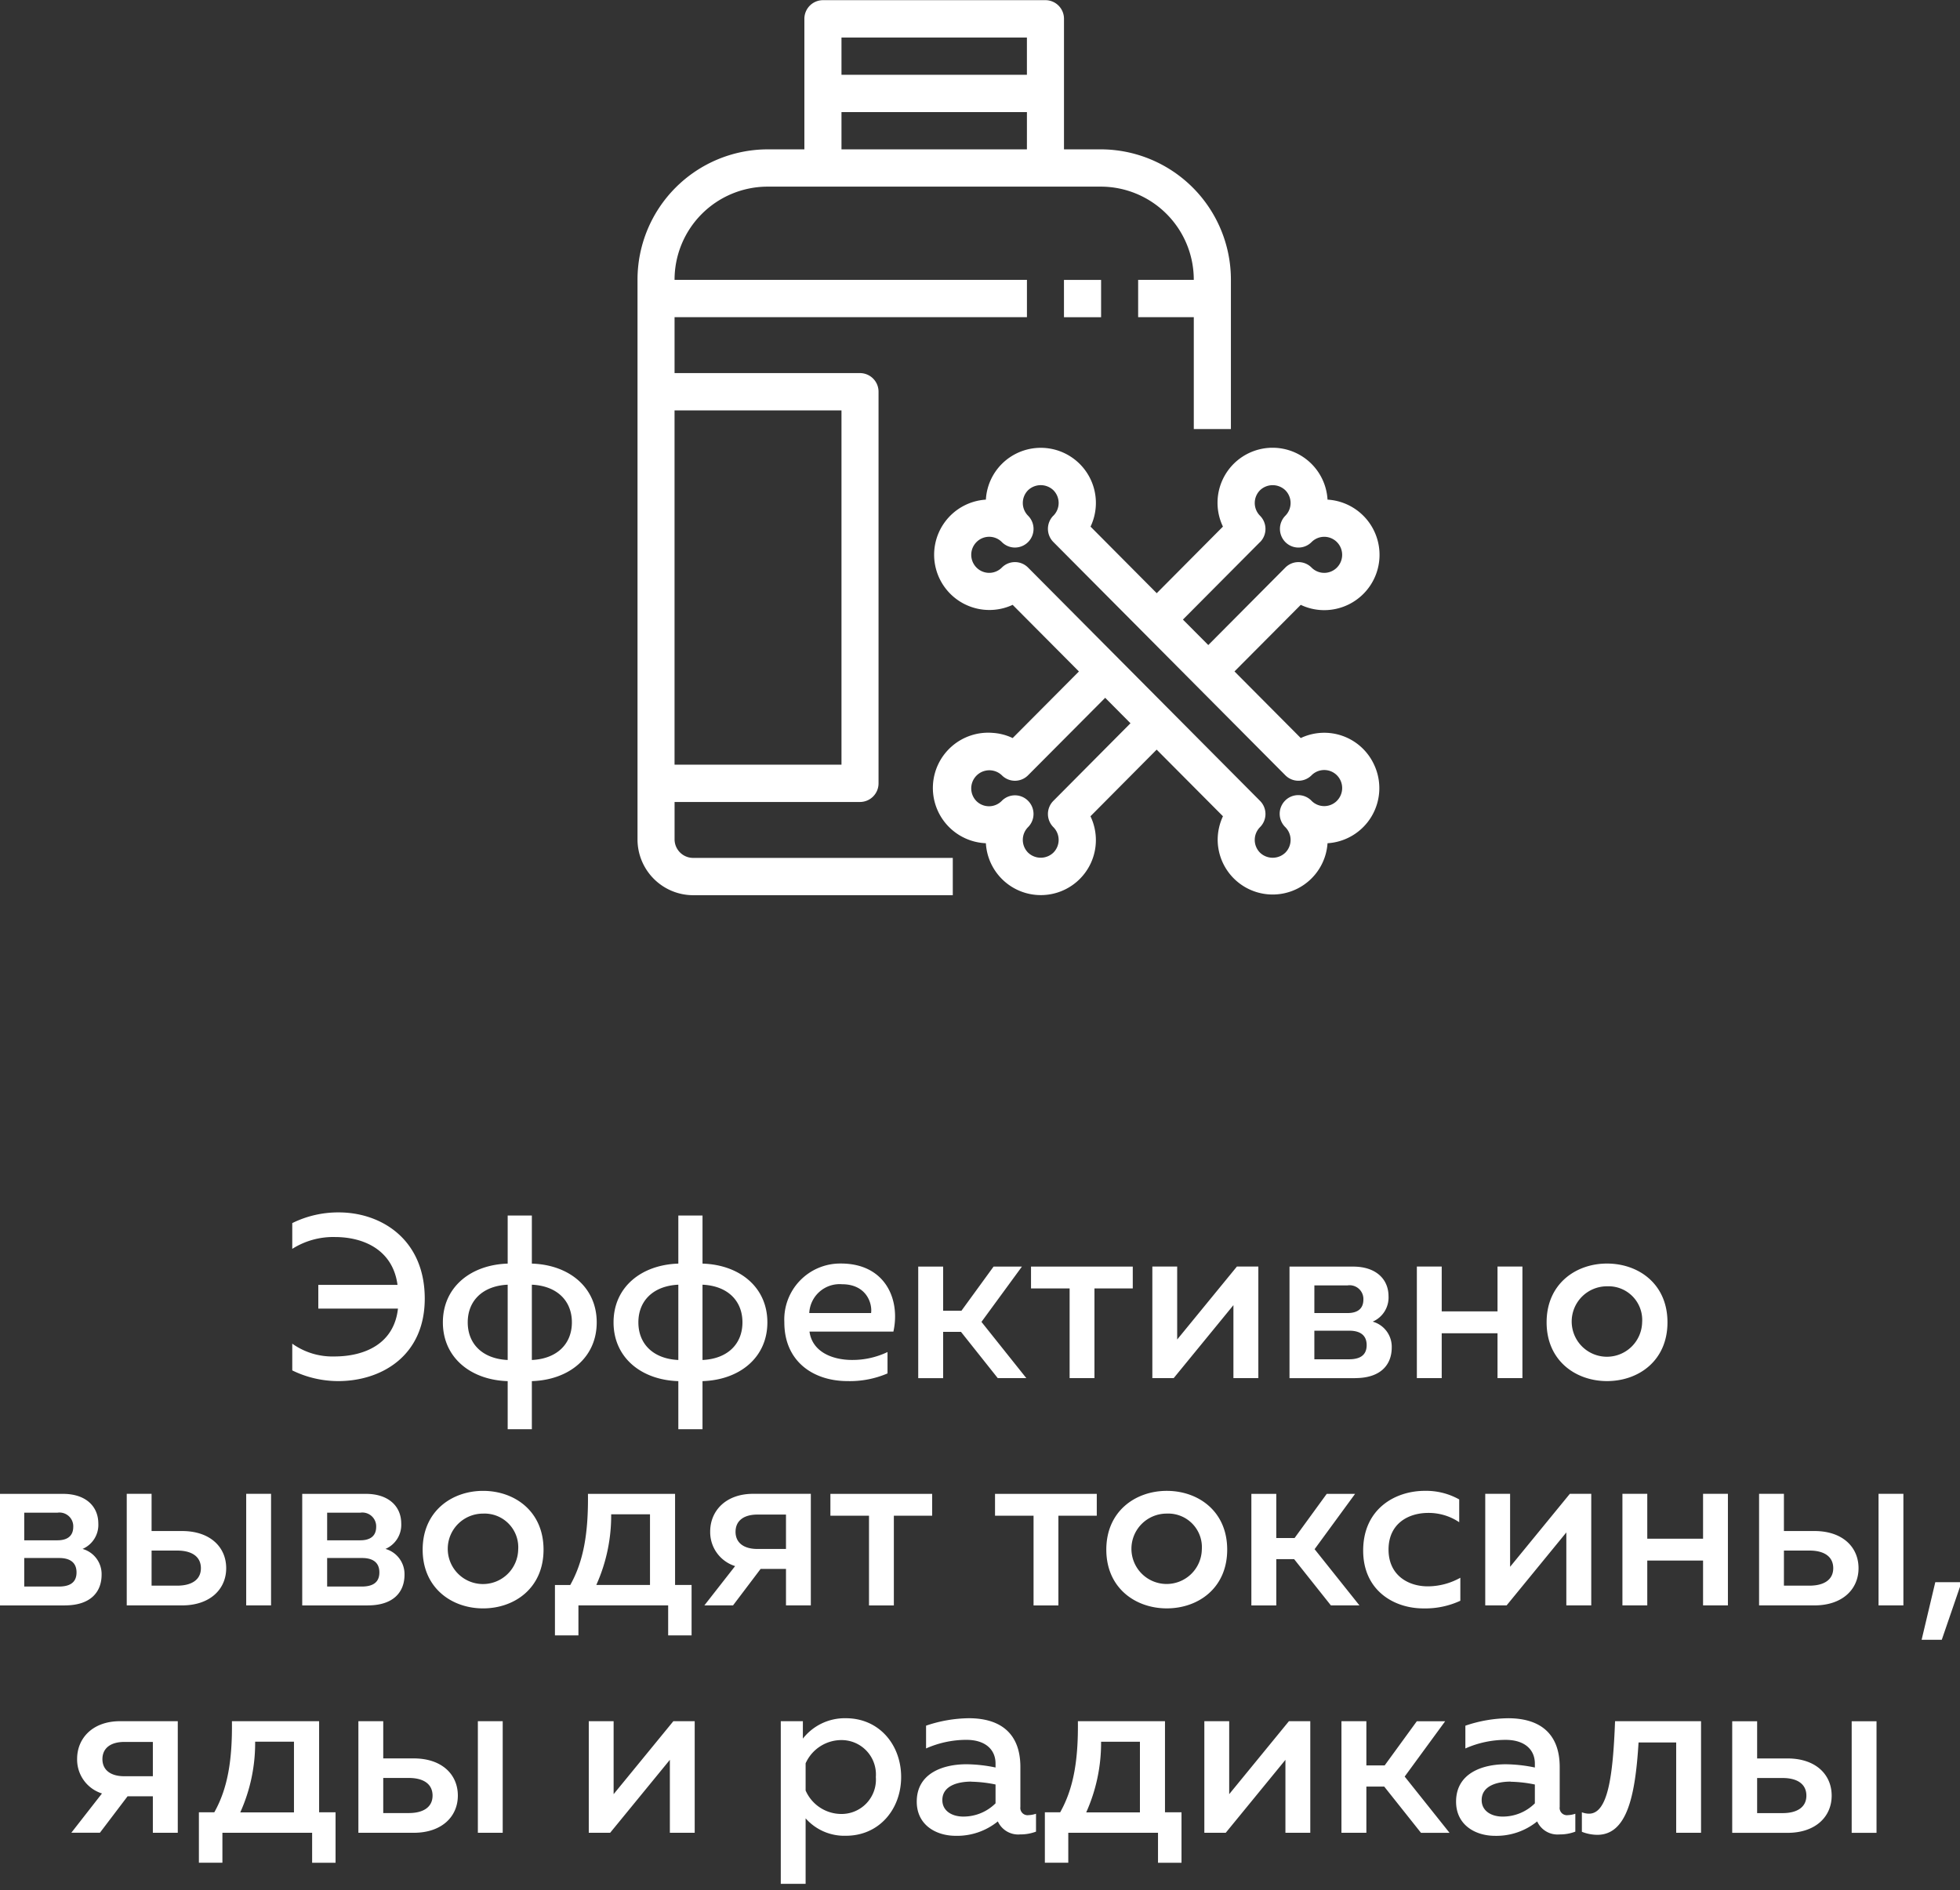
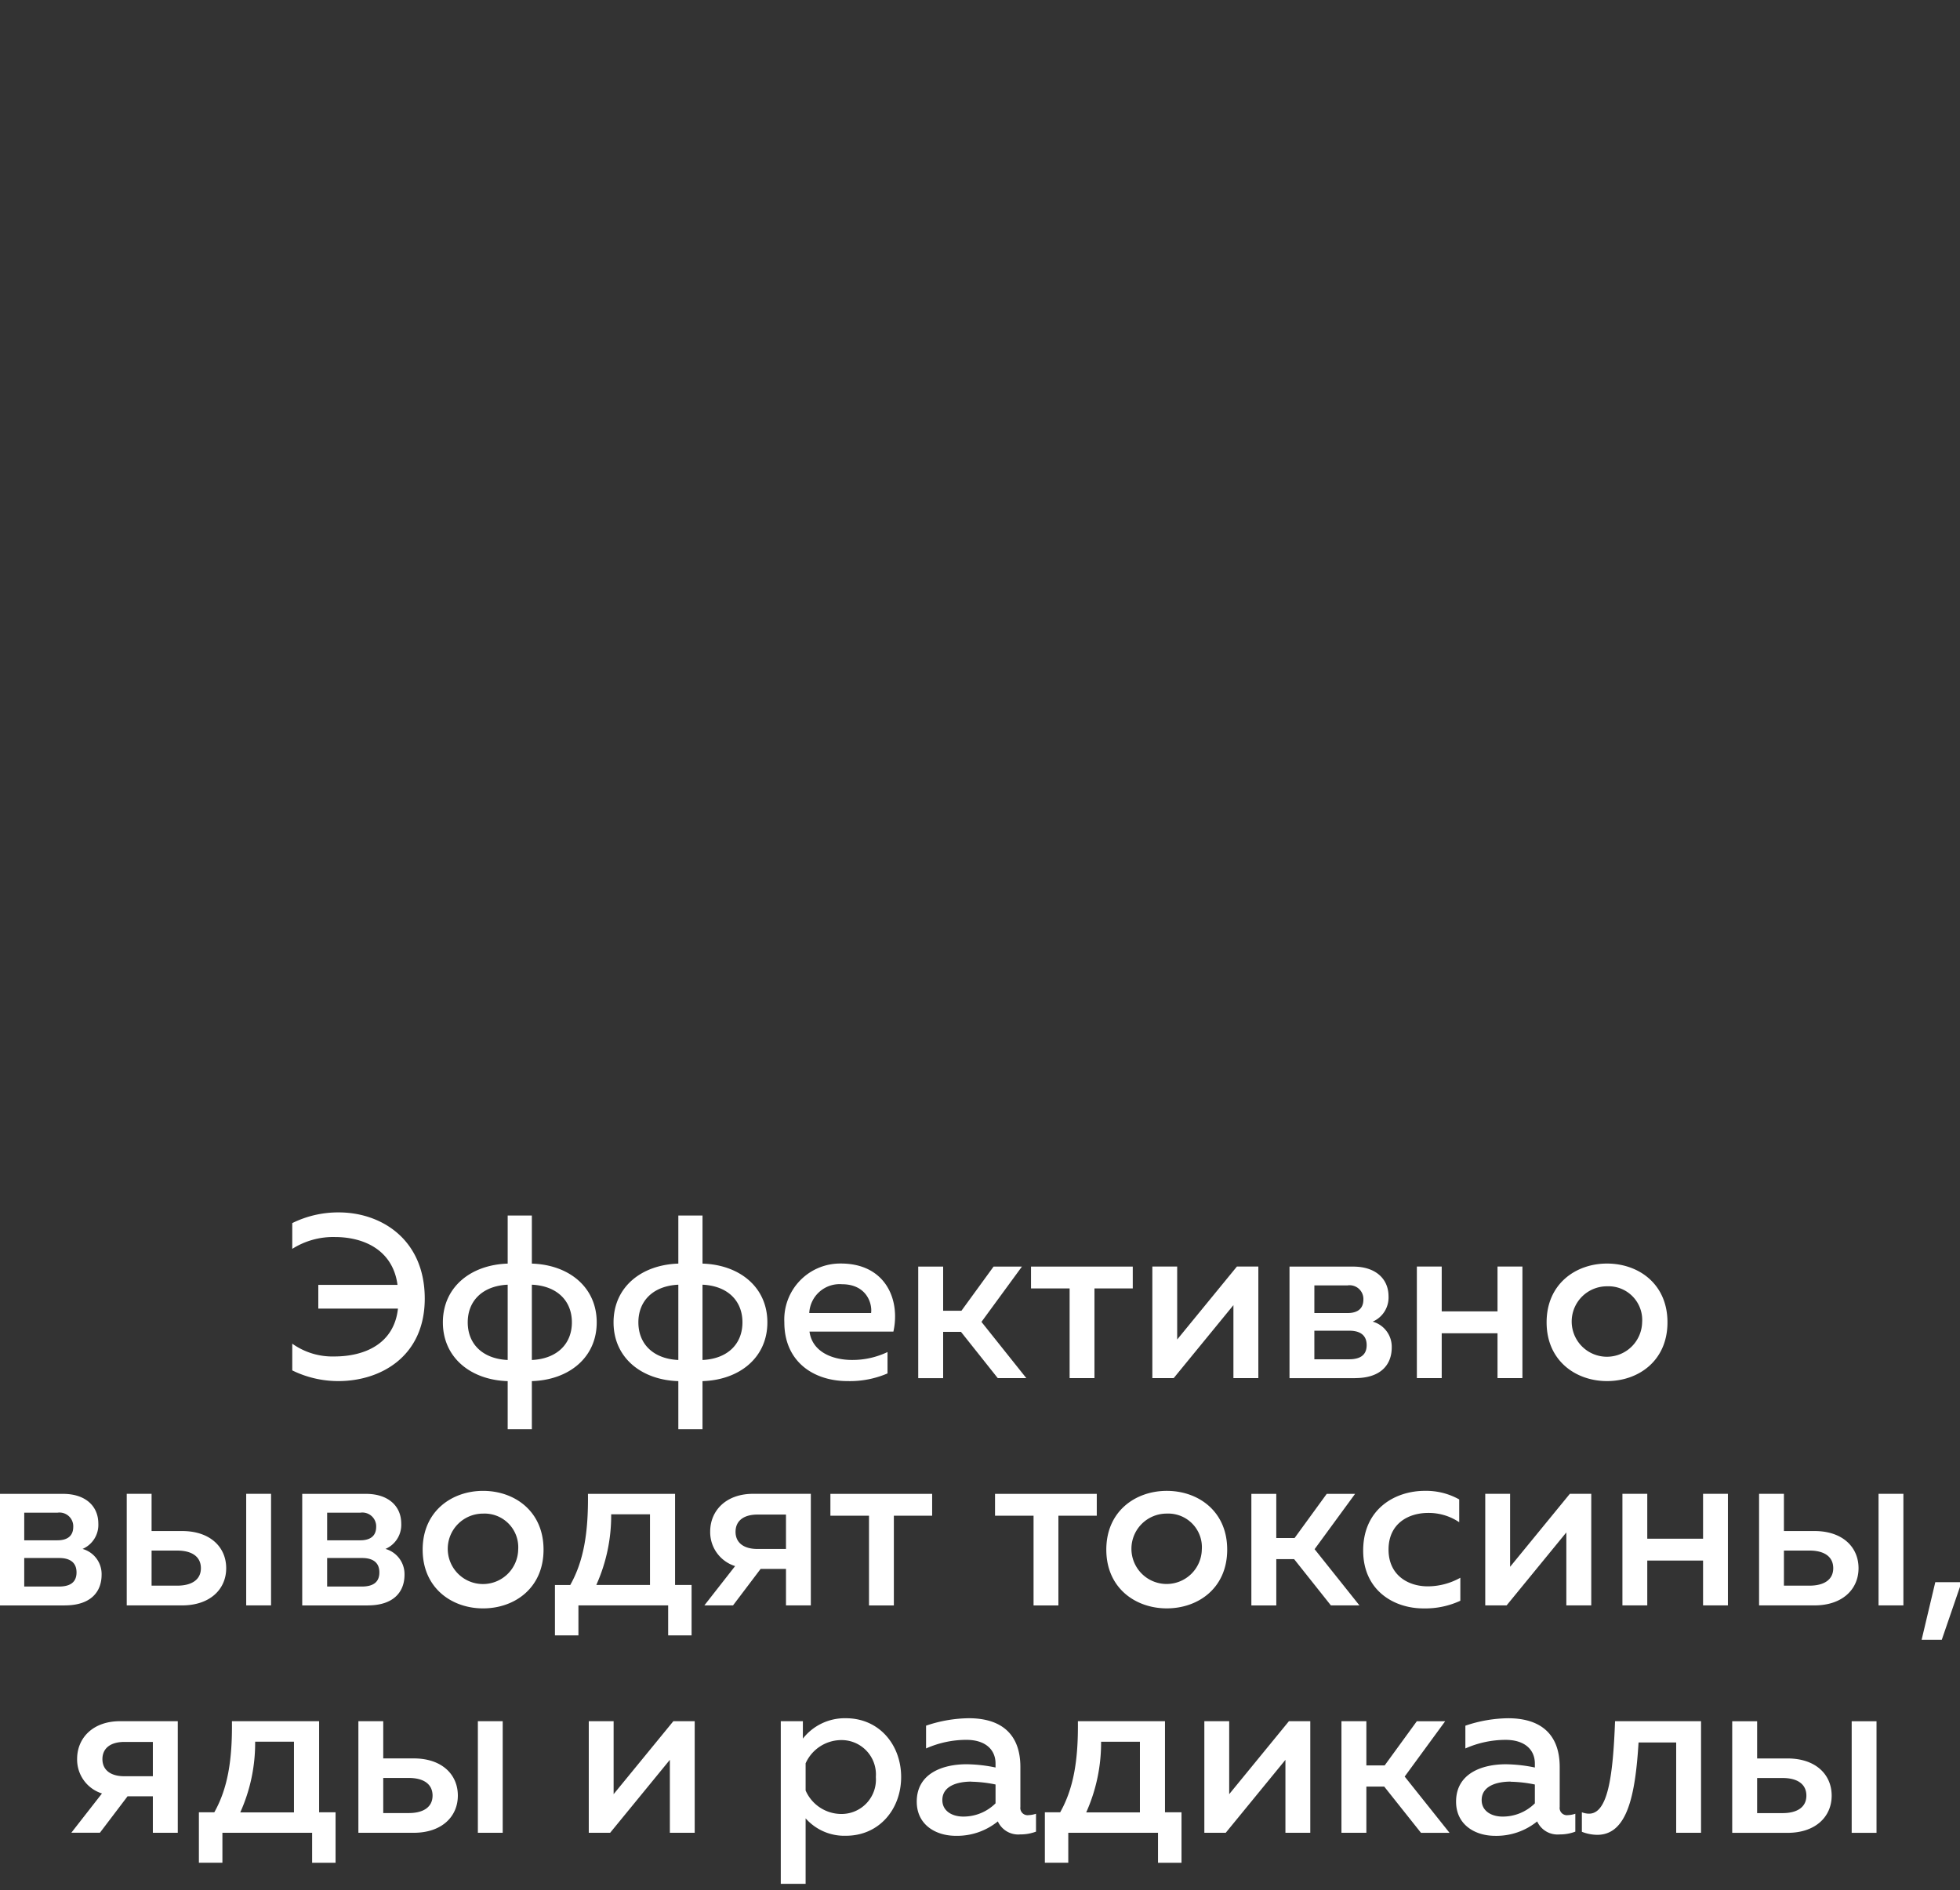
<svg xmlns="http://www.w3.org/2000/svg" xmlns:xlink="http://www.w3.org/1999/xlink" width="141" height="136" viewBox="0 0 141 136">
  <rect x="0" y="0" width="141" height="136" fill="#333333" stroke="none" />
  <defs>
    <path id="u5x5a" d="M1248.208 1774.868v-8.027h1.787v8.027zm-6.802-1.42h1.835c1.055 0 1.708-.435 1.708-1.255 0-.836-.653-1.27-1.708-1.27h-1.835zm-1.793 1.42v-8.027h1.793v2.675h2.189c2.023 0 3.173 1.155 3.173 2.676 0 1.506-1.15 2.676-3.173 2.676zm-6.737-6.511c-.236 3.878-.835 6.654-2.976 6.654a3.104 3.104 0 0 1-1.102-.218v-1.404c.164.064.338.098.514.1 1.353 0 1.723-2.675 1.873-6.654h6.186v8.028h-1.788v-6.498h-2.707zm-9.2 2.825c-1.016 0-2.087.318-2.087 1.33 0 .785.701 1.186 1.504 1.186a3.265 3.265 0 0 0 2.323-.953v-1.354a9.41 9.41 0 0 0-1.74-.2zm3.527 1.822a.521.521 0 0 0 .589.59c.182-.007.362-.04.535-.1v1.288c-.364.137-.75.205-1.14.2a1.606 1.606 0 0 1-1.605-.936 4.655 4.655 0 0 1-3.024 1.037c-1.456 0-2.81-.803-2.81-2.458 0-2.056 1.906-2.691 3.575-2.691.704.009 1.405.087 2.093.234v-.284c0-1.004-.734-1.706-2.109-1.706a7.15 7.15 0 0 0-2.89.619v-1.638a9.829 9.829 0 0 1 3.078-.536c2.274 0 3.708 1.087 3.708 3.511v2.876zm-13.908 1.859h-1.793v-8.028h1.793v3.182h1.316l2.312-3.176h2.039l-2.911 3.978 3.226 4.046h-2.054l-2.644-3.326h-1.284zm-10.12 0h-1.536v-8.028h1.788v5.25l4.297-5.25h1.536v8.028h-1.788v-5.247l-4.297 5.25zm-8.964-6.551v-.006zm0 0a12.23 12.23 0 0 1-1.07 5.084h3.864v-5.084zm-2.36 8.705h-1.685v-3.628h1.102c.969-1.722 1.306-3.762 1.274-6.554h6.266v6.556h1.188v3.629h-1.69v-2.157h-6.455zm-6.972-5.835c-1.017 0-2.087.318-2.088 1.328 0 .786.701 1.187 1.504 1.187a3.265 3.265 0 0 0 2.323-.953v-1.355a9.369 9.369 0 0 0-1.74-.2zm3.526 1.827v-.003-.002zm0-.003a.52.52 0 0 0 .589.588 1.89 1.89 0 0 0 .535-.1v1.287c-.364.136-.75.204-1.14.2a1.61 1.61 0 0 1-1.606-.936 4.646 4.646 0 0 1-3.023 1.037c-1.456 0-2.81-.803-2.81-2.458 0-2.056 1.906-2.691 3.58-2.691.702.009 1.402.087 2.088.234v-.285c0-1.003-.733-1.705-2.103-1.705a7.156 7.156 0 0 0-2.895.619v-1.639a9.833 9.833 0 0 1 3.077-.535c2.274 0 3.708 1.087 3.708 3.51zm-10.398-2.157a2.472 2.472 0 0 0-2.493-2.655 2.824 2.824 0 0 0-2.559 1.672v1.956a2.812 2.812 0 0 0 2.558 1.688 2.472 2.472 0 0 0 2.494-2.658zm-5.25-2.76a3.826 3.826 0 0 1 3.093-1.467c2.409 0 3.977 1.923 3.977 4.228 0 2.305-1.568 4.228-3.976 4.228a3.715 3.715 0 0 1-2.896-1.254v4.714h-1.787v-11.703h1.59zm-13.865 6.774h-1.536v-8.028h1.787v5.25l4.298-5.25h1.535v8.028h-1.787v-5.248l-4.297 5.25zm-9.515.001v-8.027h1.787v8.027zm-6.807-1.42h1.84c1.055 0 1.708-.435 1.708-1.255 0-.835-.653-1.27-1.707-1.27h-1.841zm-1.788 1.42v-8.027h1.788v2.676h2.194c2.023 0 3.173 1.154 3.173 2.675 0 1.506-1.15 2.676-3.173 2.676zm-7.427-6.553v-.005zm0 0a12.157 12.157 0 0 1-1.07 5.084h3.863v-5.084zm-2.355 8.71v-.004zm0-.004h-1.692v-3.628h1.109c.968-1.722 1.3-3.762 1.268-6.554h6.272v6.556h1.183v3.629h-1.686v-2.157H1131zm-8.632-7.457c0 .786.588 1.235 1.573 1.235h2.055v-2.468h-2.055c-.984 0-1.573.452-1.573 1.238zm-.182 5.3h-2.055l2.205-2.825a2.556 2.556 0 0 1-1.788-2.491c0-1.455 1.087-2.709 3.094-2.709h4.147v8.028h-1.793v-2.623h-1.82l-1.99 2.623zm131.053-13.882l.984-4.146h1.89l-1.424 4.146zm-3.099-2.474v-8.027h1.788v8.027zm-6.807-1.421h1.84c1.055 0 1.708-.435 1.708-1.254 0-.836-.653-1.27-1.707-1.27h-1.84zm-1.787 1.421v-8.027h1.787v2.676h2.194c2.023 0 3.174 1.154 3.174 2.675 0 1.506-1.15 2.676-3.174 2.676zm-9.831 0v-8.027h1.788v3.227h4.013v-3.227h1.788v8.027h-1.788v-3.227h-4.013v3.227zm-9.868 0v-8.027h1.788v5.25l4.297-5.25h1.541v8.027h-1.793v-5.25l-4.297 5.25zm-8.782-3.944c0-2.992 2.29-4.297 4.431-4.298a4.876 4.876 0 0 1 2.478.618v1.639a3.944 3.944 0 0 0-2.226-.669c-1.418 0-2.858.753-2.858 2.642 0 1.822 1.386 2.641 2.825 2.641a4.81 4.81 0 0 0 2.34-.619v1.656a6.021 6.021 0 0 1-2.655.551c-2.14 0-4.335-1.304-4.335-4.163zm-6.25 3.946h-1.793v-8.027h1.792v3.177h1.317l2.312-3.177h2.04l-2.912 3.98 3.226 4.045h-2.054l-2.644-3.327h-1.284v3.327zm-5.358-4.013a2.42 2.42 0 0 0-2.52-2.594 2.532 2.532 0 1 0 2.52 2.591zm-6.87 0c0-2.775 2.107-4.23 4.35-4.23 2.253 0 4.346 1.454 4.346 4.227 0 2.774-2.093 4.228-4.346 4.228-2.242 0-4.35-1.452-4.35-4.228zm-3.447 4.013h-1.787v-6.454h-2.772v-1.571h7.32v1.571h-2.761v6.452zm-11.837 0h-1.788v-6.454h-2.777v-1.571h7.32v1.571h-2.755zm-11.389-5.3c0 .786.584 1.237 1.574 1.237h2.055v-2.474h-2.055c-.99 0-1.573.452-1.573 1.237zm-.181 5.296h-2.06l2.21-2.826a2.56 2.56 0 0 1-1.793-2.49c0-1.455 1.092-2.71 3.093-2.71h4.147v8.028h-1.787v-2.625h-1.825l-1.985 2.625zm-8.766-6.55a12.15 12.15 0 0 1-1.07 5.082h3.863v-5.084h-2.793zm-2.355 8.71h-1.69v-3.627h1.102c.968-1.723 1.305-3.762 1.273-6.554h6.267v6.552h1.188v3.628h-1.685v-2.157h-6.455v2.157zm-4.335-6.169a2.422 2.422 0 0 0-2.525-2.593 2.534 2.534 0 1 0 2.526 2.592zm-6.871 0c0-2.775 2.109-4.23 4.346-4.23 2.258 0 4.35 1.455 4.35 4.229 0 2.773-2.092 4.227-4.35 4.227-2.237 0-4.346-1.452-4.346-4.227zm-6.871-.673h2.387c.637 0 1.14-.25 1.14-.97a.994.994 0 0 0-1.14-1.017h-2.387zm0 3.327h2.488c.734 0 1.269-.248 1.269-1.017 0-.82-.616-1.036-1.236-1.036h-2.521zm2.922 1.359h-4.715v-8.027h4.58c1.622 0 2.543.886 2.543 2.14a1.887 1.887 0 0 1-1.135 1.822c.827.234 1.39.998 1.37 1.856 0 1.237-.786 2.207-2.643 2.207zm-8.745-.002v-8.027h1.788v8.027zm-6.807-1.421h1.841c1.055 0 1.707-.435 1.707-1.254 0-.836-.652-1.27-1.707-1.27h-1.84zm-1.787 1.421v-8.027h1.787v2.676h2.19c2.022 0 3.178 1.154 3.178 2.675 0 1.506-1.156 2.676-3.179 2.676zm-7.374-4.684h2.392c.631 0 1.134-.25 1.134-.97a.99.99 0 0 0-1.134-1.017h-2.392zm0 1.274v-.003zm0 0v2.053h2.488c.739 0 1.274-.248 1.274-1.017 0-.82-.621-1.036-1.237-1.036zm2.921 3.412h-4.714v-8.027h4.58c1.628 0 2.543.886 2.543 2.14a1.887 1.887 0 0 1-1.135 1.822 1.878 1.878 0 0 1 1.37 1.856c0 1.237-.786 2.207-2.644 2.207zm113.468-20.367a2.424 2.424 0 0 0-2.526-2.593 2.534 2.534 0 1 0 2.526 2.59zm-6.871-.001c0-2.775 2.108-4.23 4.345-4.229 2.259 0 4.35 1.455 4.35 4.228 0 2.773-2.091 4.228-4.35 4.228-2.237 0-4.345-1.453-4.345-4.227zm-9.334 4.013v-8.028h1.788v3.227h4.014v-3.227h1.792v8.028h-1.792v-3.227h-4.014v3.227zm-7.374-4.681h2.392c.637 0 1.135-.251 1.135-.97a.991.991 0 0 0-1.135-1.02h-2.392zm0 3.326h2.494c.733 0 1.269-.25 1.269-1.02 0-.819-.622-1.036-1.237-1.036h-2.526zm2.927 1.36h-4.715v-8.028h4.581c1.622 0 2.543.887 2.543 2.14a1.892 1.892 0 0 1-1.14 1.82 1.878 1.878 0 0 1 1.37 1.856c0 1.237-.782 2.207-2.639 2.207zm-14.582-.005v-8.027h1.787v5.25l4.297-5.25h1.542v8.027h-1.793v-5.25l-4.297 5.25zm-5.951 0v-6.453h-2.777v-1.572h7.32v1.572h-2.756v6.453zm-9.098.002h-1.793v-8.027h1.793v3.177h1.317l2.311-3.177h2.04l-2.912 3.98 3.227 4.045h-2.055l-2.644-3.327h-1.284v3.327zm-7.278-6.756a2.186 2.186 0 0 0-2.355 2.073h4.448c.096-.702-.337-2.073-2.093-2.073zm-4.147 2.742a4.025 4.025 0 0 1 4.067-4.232c3.19 0 4.292 2.574 3.778 4.898h-6.036c.198 1.438 1.605 2.04 3.077 2.04a5.851 5.851 0 0 0 2.536-.569v1.538a6.872 6.872 0 0 1-2.873.552c-2.457 0-4.55-1.402-4.55-4.227zm-5.887 2.708c1.81-.084 2.874-1.154 2.874-2.708 0-1.555-1.065-2.625-2.874-2.709zm-4.613-2.708c0 1.555 1.07 2.624 2.874 2.708v-5.417c-1.804.086-2.874 1.157-2.874 2.709zm2.874 7.69v-3.46c-2.66-.082-4.66-1.69-4.66-4.228 0-2.54 2-4.144 4.66-4.228v-3.46h1.74v3.46c2.66.082 4.666 1.688 4.666 4.228 0 2.539-2.007 4.144-4.667 4.227v3.461zm-10.537-4.982c1.809-.084 2.88-1.154 2.88-2.708 0-1.555-1.071-2.625-2.88-2.709zm-4.613-2.708c0 1.555 1.07 2.624 2.874 2.708v-5.417c-1.804.086-2.874 1.157-2.874 2.709zm2.874 7.69v-3.46c-2.654-.082-4.662-1.69-4.662-4.228 0-2.54 2.008-4.144 4.662-4.228v-3.46h1.739v3.46c2.66.082 4.666 1.688 4.666 4.228 0 2.539-2.006 4.144-4.666 4.227v3.461zm-15.498-14.83a7.449 7.449 0 0 1 3.344-.77c3.056 0 6.187 1.939 6.187 6.202 0 4.146-3.147 5.935-6.224 5.935a7.528 7.528 0 0 1-3.307-.769v-1.923c.881.627 1.942.95 3.023.92 2.157 0 4.298-.886 4.581-3.444h-5.73v-1.705h5.698c-.331-2.491-2.392-3.444-4.511-3.444a5.488 5.488 0 0 0-3.061.852V1731z" />
-     <path id="u5x5b" d="M1191.54 1663.139h2.671v2.683h-2.67zm-2.664-12.074h-13.341v2.682h13.34zm-13.341-2.684h13.34v-2.683h-13.34zm0 24.146h-12.009v25.488h12.009zm18.676-18.782a9.38 9.38 0 0 1 9.339 9.39v10.733h-2.67v-8.049h-4.003v-2.683h4.002a6.696 6.696 0 0 0-6.668-6.708H1170.2a6.7 6.7 0 0 0-6.673 6.708h25.35v2.683h-25.35v4.024h13.341a1.338 1.338 0 0 1 1.333 1.342v28.173a1.338 1.338 0 0 1-1.333 1.342h-13.34v2.683a1.338 1.338 0 0 0 1.337 1.341h18.677v2.684h-18.677a4.014 4.014 0 0 1-4.003-4.025v-40.247a9.376 9.376 0 0 1 9.339-9.39h2.665v-9.392a1.34 1.34 0 0 1 1.337-1.342h16.007a1.337 1.337 0 0 1 1.332 1.342v9.392h2.67zm16.965 46.87a1.302 1.302 0 0 0 0-1.835 1.288 1.288 0 0 0-1.825 0 1.327 1.327 0 0 1-1.884 0l-16.686-16.78a1.345 1.345 0 0 1-.005-1.898h.005a1.3 1.3 0 0 0 0-1.83 1.319 1.319 0 0 0-1.825 0 1.3 1.3 0 0 0 0 1.83 1.341 1.341 0 0 1-.941 2.292c-.354 0-.693-.141-.942-.393a1.283 1.283 0 0 0-1.825 0 1.3 1.3 0 0 0 0 1.833 1.283 1.283 0 0 0 1.825 0 1.326 1.326 0 0 1 1.883 0l16.686 16.783a1.338 1.338 0 0 1 0 1.897 1.3 1.3 0 0 0 0 1.831c.51.49 1.315.49 1.825 0a1.3 1.3 0 0 0 0-1.831 1.345 1.345 0 0 1-.032-1.897 1.327 1.327 0 0 1 1.884-.034l.032.034a1.285 1.285 0 0 0 1.825 0zm-14.85-5.578l-1.82-1.832-5.55 5.576a1.326 1.326 0 0 1-1.883 0 1.303 1.303 0 0 0-1.852 1.832 1.284 1.284 0 0 0 1.852.001 1.325 1.325 0 0 1 1.883 0 1.34 1.34 0 0 1 0 1.898 1.3 1.3 0 0 0 0 1.83c.51.491 1.316.491 1.825 0a1.297 1.297 0 0 0 0-1.828 1.338 1.338 0 0 1 0-1.897zm3.772-7.46l1.825 1.833 5.544-5.575a1.326 1.326 0 0 1 1.884 0 1.284 1.284 0 0 0 1.825 0 1.302 1.302 0 0 0 0-1.833 1.285 1.285 0 0 0-1.825 0 1.325 1.325 0 0 1-1.884 0 1.35 1.35 0 0 1 0-1.898 1.3 1.3 0 0 0 0-1.83 1.317 1.317 0 0 0-1.825 0 1.3 1.3 0 0 0 0 1.83c.524.524.526 1.372.006 1.898h-.006zm13.743 10.42a3.97 3.97 0 0 1-3.34 5.671 3.956 3.956 0 0 1-7.903-.247 4.025 4.025 0 0 1 .38-1.694l-4.769-4.793-4.762 4.794a3.96 3.96 0 1 1-7.524 1.94 3.978 3.978 0 1 1 .481-7.94c.502.03.992.157 1.445.374l4.768-4.792-4.768-4.793a3.974 3.974 0 1 1-1.926-7.57 3.95 3.95 0 0 1 1.15-2.571 3.965 3.965 0 0 1 6.379 4.513l4.762 4.79 4.763-4.792a3.96 3.96 0 1 1 7.524-1.94 3.979 3.979 0 1 1-.476 7.944 3.906 3.906 0 0 1-1.45-.374l-4.768 4.79 4.768 4.794a3.946 3.946 0 0 1 5.266 1.896z" />
  </defs>
  <g>
    <g transform="translate(-1115 -1643)">
      <g>
        <use fill="#fff" xlink:href="#u5x5a" />
      </g>
      <g>
        <use fill="#fff" xlink:href="#u5x5b" />
      </g>
    </g>
  </g>
</svg>